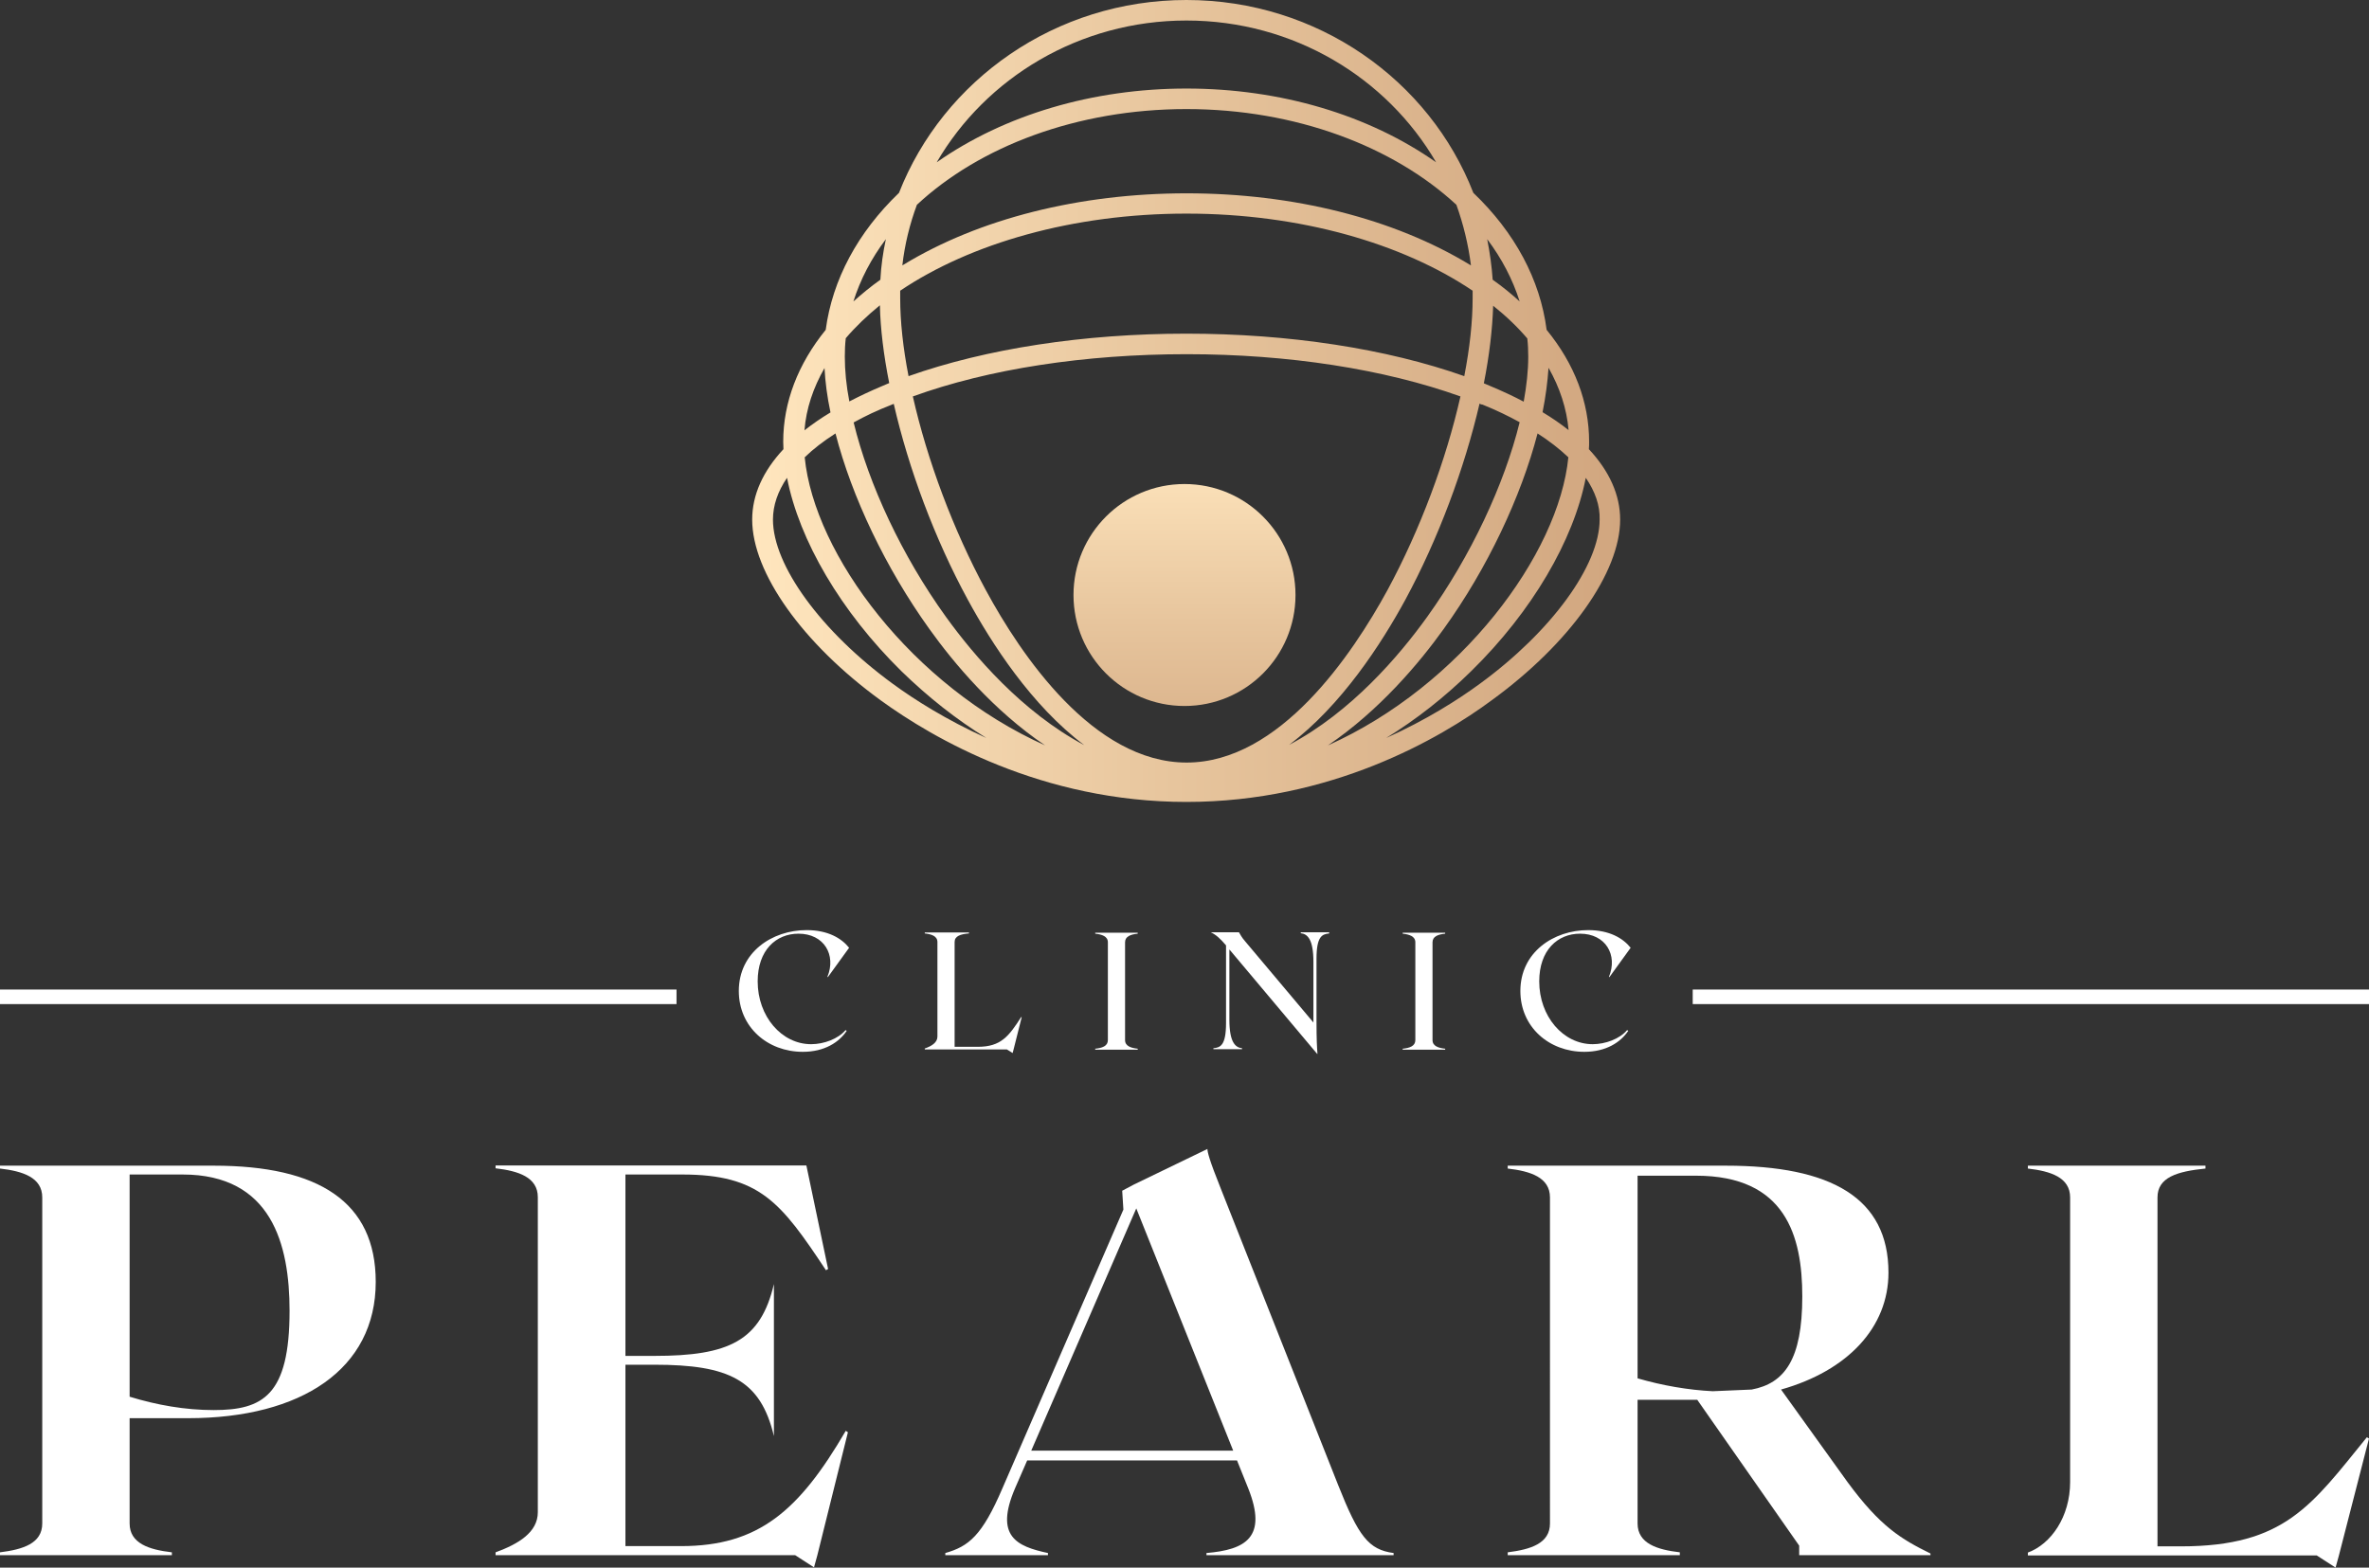
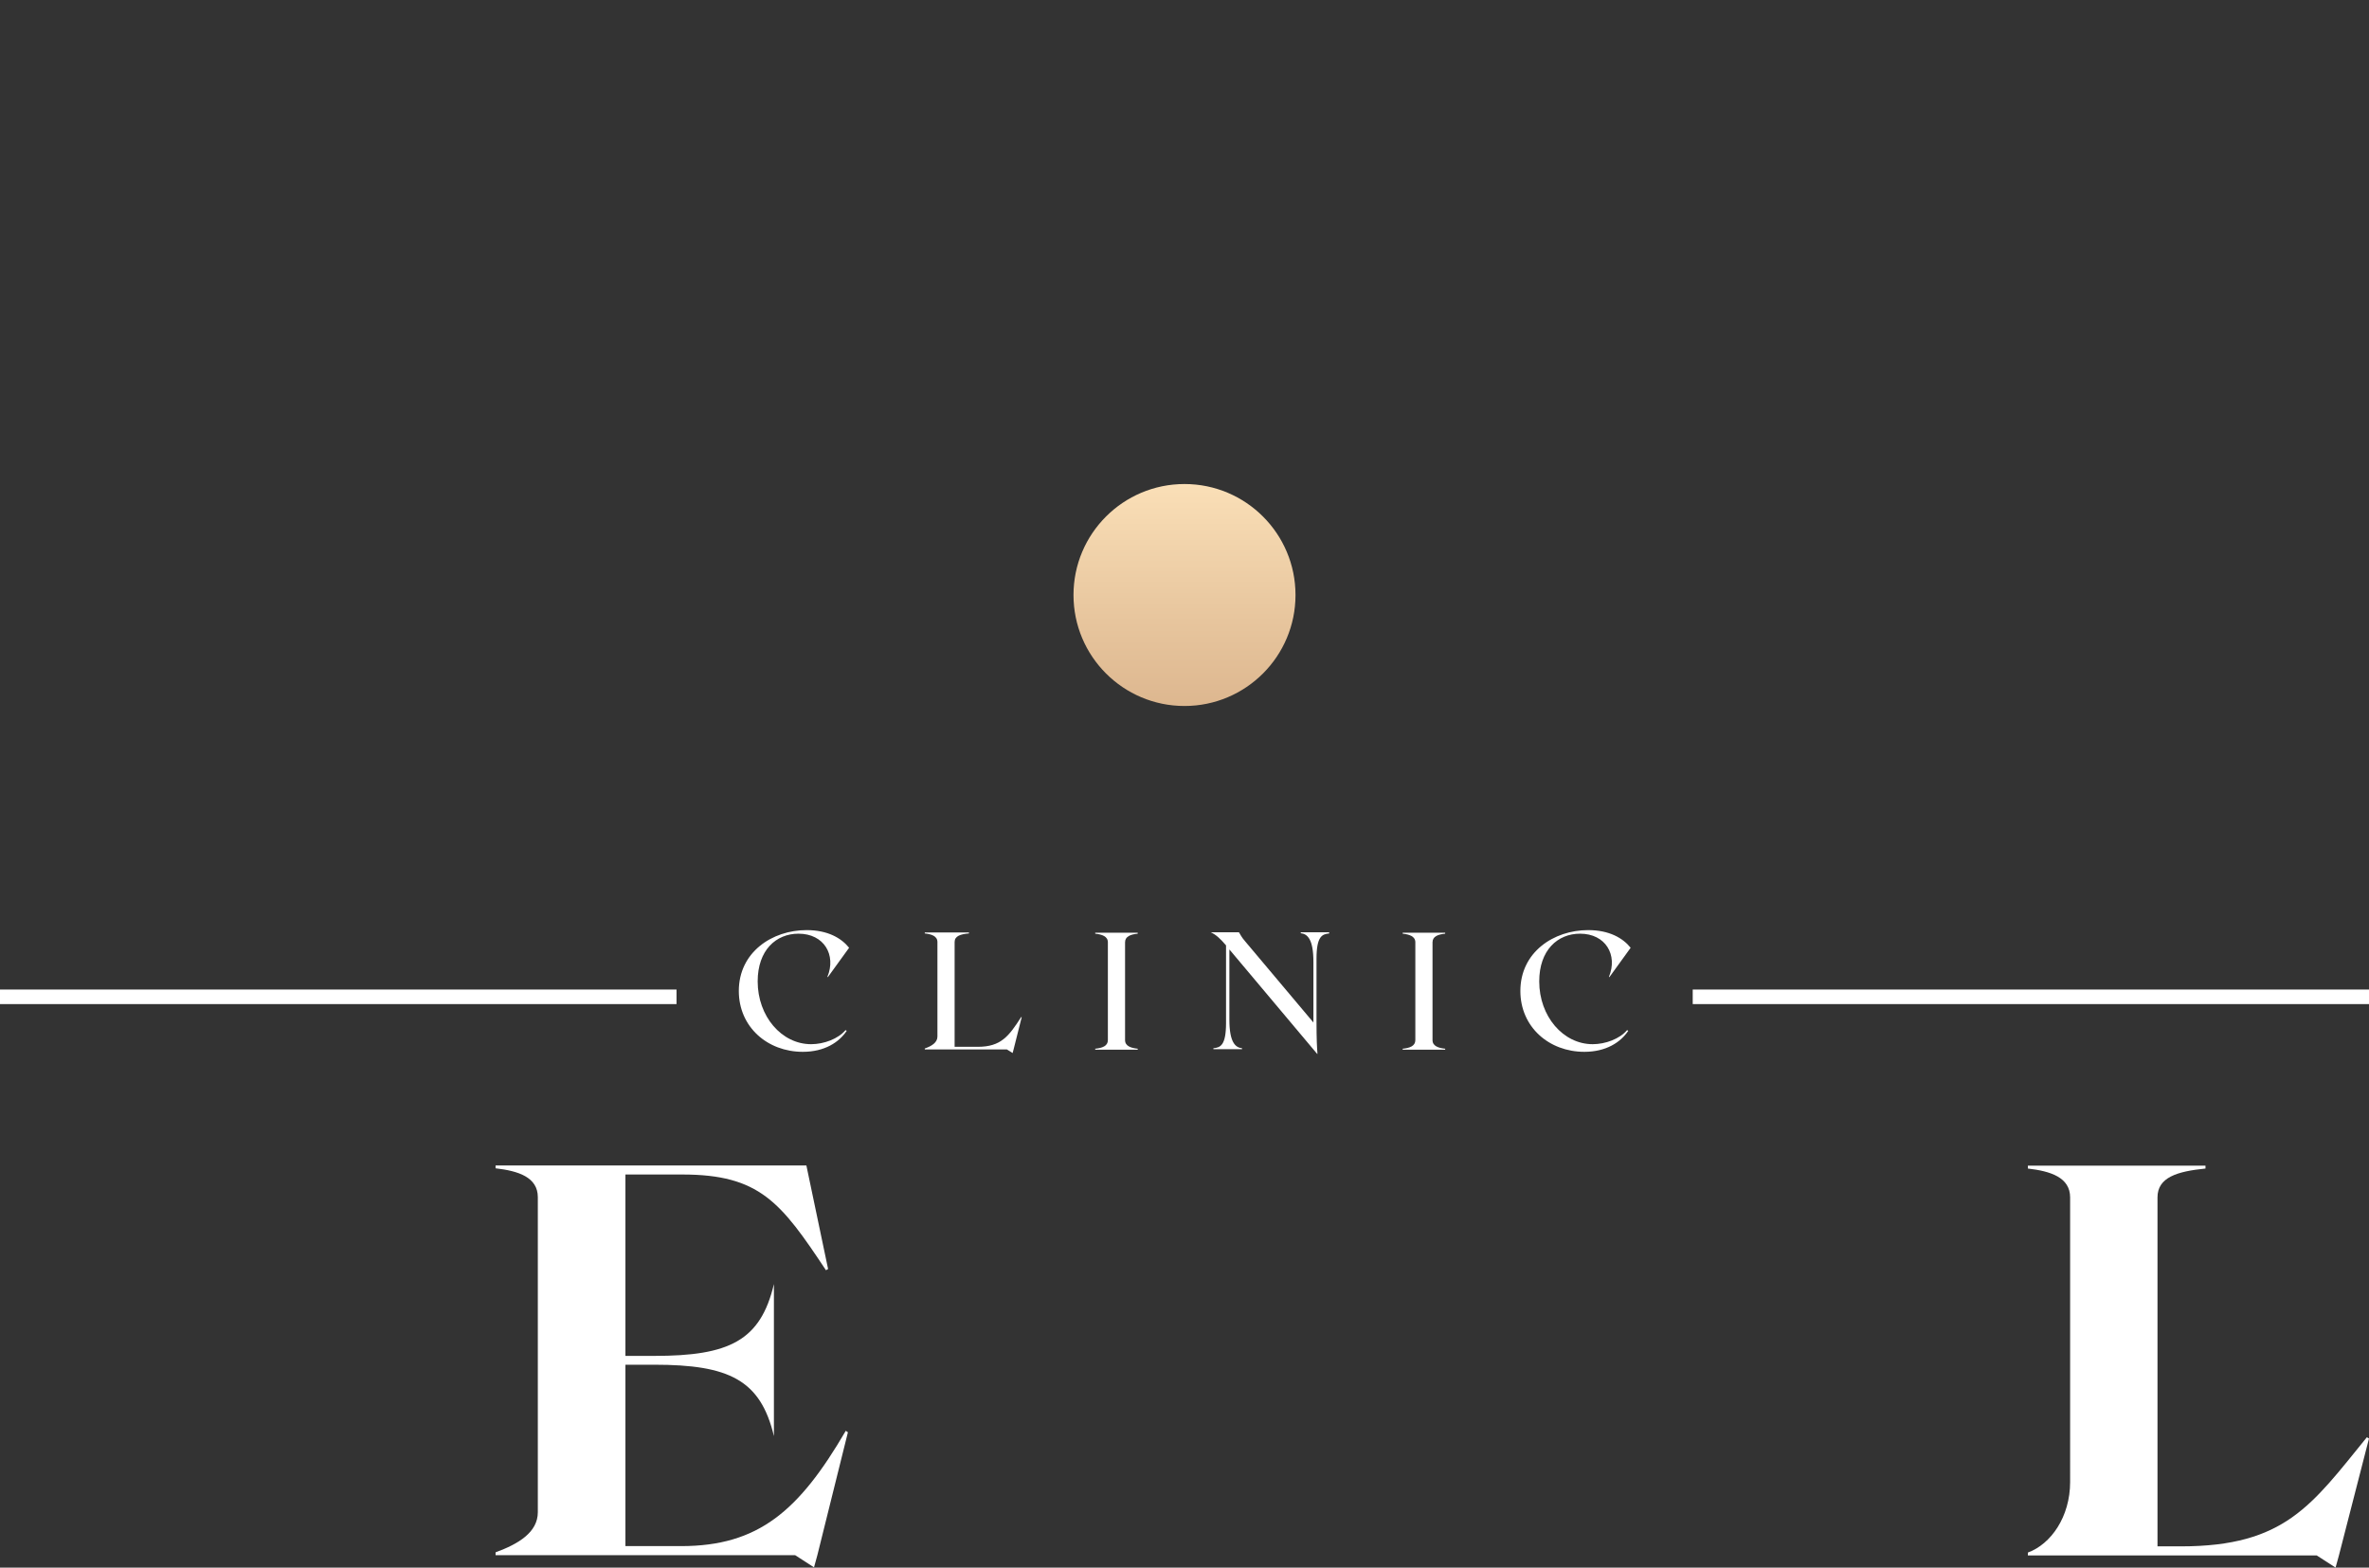
<svg xmlns="http://www.w3.org/2000/svg" version="1.1" x="0px" y="0px" viewBox="0 0 992.4 656.8" style="enable-background:new 0 0 992.4 656.8;" xml:space="preserve">
  <rect x="0" y="0" width="992.4" height="656.8" fill="#333333" stroke="none" />
  <style type="text/css">
	.st0{fill:#FFFFFF;}
	.st1{fill:url(#SVGID_1_);}
	.st2{fill:url(#SVGID_00000134958628357848437090000010202392936180753298_);}
</style>
  <g id="Background">
</g>
  <g id="Graphic_Elements">
    <g>
-       <path class="st0" d="M157.4,537.1c0,36.4-31,57.1-78.6,57.1H54.3v44.1c0,8.4,8.2,11,17.7,12.1v1.2H0v-1.2    c9.6-1.2,17.7-3.7,17.7-12.1V501.7c0-8.4-8.2-11-17.7-12.1v-1.2h89.6C133.4,488.4,157.4,503.5,157.4,537.1z M121.3,549.2    c0-27.8-7.5-57.1-44.8-57.1H54.3v93.1c11.4,3.5,23.3,5.6,35.2,5.6C110.1,590.8,121.3,584.7,121.3,549.2z" />
      <path class="st0" d="M355.2,600.1l-12.8,51.5l-1.4,5.1l-7.9-5.1H207.6v-1.2c9.6-3.5,17.7-8.4,17.7-16.8v-132    c0-8.4-8.2-11-17.7-12.1v-1.2h130.2l9.1,43.4l-0.9,0.5c-18.9-28.5-27.8-40.1-60.2-40.1h-23.8v76h12.1c31.3,0,44.5-6.3,50.1-30.1    v63.7c-5.6-23.6-18.9-29.9-50.1-29.9h-12.1v76h23.3c32.4,0,49.4-14.7,69-48.3L355.2,600.1z" />
-       <path class="st0" d="M583.8,650.7v0.9h-78.4v-0.9c16.3-1.4,25.7-6.5,17.5-27.1l-4.7-11.7h-87.9l-5.1,11.7    c-8.6,20.1,0.7,24.3,13.8,27.1v0.9H396v-0.9c9.8-2.8,15.4-7.2,24-27.3l50.6-116.6l-0.5-7.9l4.9-2.6l30.8-14.9    c0,1.2,0.7,4.4,5.6,16.6l49.2,124.3C569.1,643.7,573.3,649.3,583.8,650.7z M516.6,607.8L476,506.3L432,607.8H516.6z" />
-       <path class="st0" d="M808.7,650.9v0.7h-55v-4l-42.7-61.1h-25v51.8c0,8.4,8.2,11,17.7,12.1v1.2h-72.1v-1.2    c9.6-1.2,17.7-3.7,17.7-12.1V501.7c0-8.4-8.2-11-17.7-12.1v-1.2h91.4c44.1,0,68.1,13.5,68.1,44.8c0,22.9-17,41.1-45,49l27.8,38.7    C787.7,639.7,796.5,644.9,808.7,650.9z M686,577.5c10.3,3,21.2,4.9,31.5,5.4l16.3-0.7c13.8-2.6,21.2-12.6,21.2-39    c0-25.4-7-50.6-44.5-50.6H686V577.5z" />
      <path class="st0" d="M992.4,602.7l-12.6,49l-1.4,5.1l-7.9-5.1H849.5v-1.2c9.6-3.5,17.7-14.9,17.7-29.6V501.7    c0-8.4-8.2-11-17.7-12.1v-1.2h74.4v1.2c-11.9,1.2-20.1,3.7-20.1,12.1v146.2h9.8c43.6,0,54.8-17.3,77.9-45.7L992.4,602.7z" />
    </g>
    <g>
      <g>
        <rect y="414.6" class="st0" width="283.4" height="6.1" />
        <rect x="709.1" y="414.6" class="st0" width="283.4" height="6.1" />
      </g>
      <g>
        <path class="st0" d="M336.3,440.7c-14.8,0-26.8-10.4-26.8-25.5c0-16.2,13.9-25.5,28.4-25.5c8.9,0,14.6,3.4,17.8,7.4l-8.9,12.3     l-0.2-0.1c3.8-9.2-1.4-18.1-12.1-18.1c-9.4,0-17.1,6.9-17.1,20c0,14.6,10,26.3,22.4,26.3c5.3,0,11.3-2.2,14.4-5.9l0.5,0.3     C351.5,436.7,345.4,440.7,336.3,440.7z" />
        <path class="st0" d="M428,426.2l-3.4,13.5l-0.4,1.5l-2.4-1.5h-34.4v-0.4c2.9-1,5.3-2.5,5.3-5v-39.6c0-2.5-2.5-3.3-5.3-3.6v-0.4     h18.5v0.4c-3.6,0.3-6,1.1-6,3.6v43.9h9.7c9.7,0,13-4.4,18.2-12.5L428,426.2z" />
        <path class="st0" d="M458.8,439.4c2.9-0.3,5.3-1.1,5.3-3.6v-41c0-2.5-2.5-3.3-5.3-3.6v-0.4h17.8v0.4c-2.9,0.3-5.3,1.1-5.3,3.6v41     c0,2.5,2.5,3.3,5.3,3.6v0.4h-17.8V439.4z" />
        <path class="st0" d="M556.8,390.7v0.4c-2.9,0.3-5.3,1.1-5.3,10.6v26.4c0,7.3,0.2,10.9,0.4,13.4l-0.1,0.1l-36.8-43.8v29.4     c0,9.5,2.5,11.7,5.3,12v0.4h-12v-0.4c2.9-0.3,5.3-1.1,5.3-10.6v-32.5c-2.4-2.8-4.1-4.4-6.4-5.5h11.8c0.5,0.8,1.1,2.1,2.6,3.8     l28.6,34v-25.4c0-9.5-2.5-11.7-5.3-12v-0.4H556.8z" />
        <path class="st0" d="M587.6,439.4c2.9-0.3,5.3-1.1,5.3-3.6v-41c0-2.5-2.5-3.3-5.3-3.6v-0.4h17.8v0.4c-2.9,0.3-5.3,1.1-5.3,3.6v41     c0,2.5,2.5,3.3,5.3,3.6v0.4h-17.8V439.4z" />
        <path class="st0" d="M663.7,440.7c-14.8,0-26.8-10.4-26.8-25.5c0-16.2,13.9-25.5,28.4-25.5c8.9,0,14.6,3.4,17.8,7.4l-8.9,12.3     l-0.2-0.1c3.8-9.2-1.4-18.1-12.1-18.1c-9.4,0-17.1,6.9-17.1,20c0,14.6,10,26.3,22.4,26.3c5.3,0,11.3-2.2,14.4-5.9l0.5,0.3     C678.9,436.7,672.8,440.7,663.7,440.7z" />
      </g>
    </g>
    <g>
      <linearGradient id="SVGID_1_" gradientUnits="userSpaceOnUse" x1="315.215" y1="168.022" x2="678.828" y2="168.022">
        <stop offset="0" style="stop-color:#FFE6BE" />
        <stop offset="0.486" style="stop-color:#E7C59D" />
        <stop offset="1" style="stop-color:#D1A67F" />
      </linearGradient>
-       <path class="st1" d="M497,336c-60.6,0-106.2-26.7-128.1-42.6c-32.7-23.8-53.8-53.5-53.8-75.7c0-10.3,4.5-20.3,13.1-29.5    c0-1-0.1-2.1-0.1-3.1c0-16.6,6.2-32.6,17.8-46.9c2.8-21,13.4-40.8,30.7-57.4C395.1,33.6,442.1,0,497,0    c54.9,0,101.9,33.6,120.2,80.8c17.4,16.6,28,36.4,30.7,57.4c11.7,14.3,17.8,30.3,17.8,46.9c0,1,0,2-0.1,3.1    c8.6,9.2,13.1,19.2,13.1,29.5c0,22.2-21.1,51.9-53.8,75.7C603.3,309.4,557.6,336,497,336z M382.4,166.1    c6,26.6,16.9,55.9,30.6,81.2c14.6,27,45,72.2,84.1,72.2c39,0,69.4-45.3,84.1-72.2c13.7-25.3,24.6-54.6,30.6-81.2    c-31.8-11.4-72-17.7-114.7-17.7C454.4,148.4,414.1,154.6,382.4,166.1z M644.1,181.6c-6.9,26.5-21,56.5-39.3,81.9    c-10.3,14.4-27,34.2-48.5,48.8c55.6-24.9,96.7-80,100.7-120.7C653.3,188.1,649.1,184.8,644.1,181.6z M337.1,191.6    c4,40.8,45.1,95.8,100.7,120.7c-21.6-14.6-38.2-34.4-48.5-48.8c-18.3-25.5-32.5-55.4-39.3-81.9C345,184.8,340.7,188.1,337.1,191.6    z M357.6,177c6.3,26,20.3,56,38.7,81.5c11.7,16.2,31.8,39.8,57.9,53.7c-22.1-16.6-38.8-42.6-48.7-60.8    c-13.9-25.5-24.9-55.1-31.1-82.2c-0.4,0.2-0.8,0.3-1.2,0.5C367.5,171.9,362.3,174.4,357.6,177z M619.8,169.1    c-6.3,27.1-17.3,56.7-31.1,82.2c-9.9,18.2-26.7,44.3-48.7,60.8c26.1-13.8,46.2-37.4,57.9-53.7c18.3-25.5,32.3-55.5,38.7-81.5    c-4.7-2.6-9.9-5.1-15.6-7.4C620.5,169.5,620.1,169.3,619.8,169.1z M664.3,200.2c-5.1,26.2-22.5,56-48,81    c-11.2,11-23.1,20.3-35.6,28c16.9-7.6,30.2-16.1,39.2-22.7c30-21.9,50.2-49.6,50.2-68.8C670.3,211.8,668.2,205.9,664.3,200.2z     M329.7,200.2c-3.9,5.7-5.9,11.6-5.9,17.5c0,19.2,20.2,46.9,50.2,68.8c9,6.6,22.4,15.1,39.2,22.7c-12.5-7.7-24.4-17.1-35.6-28    C352.2,256.2,334.8,226.4,329.7,200.2z M345.4,154.2c-4.7,8.2-7.7,17-8.4,26.1c3.3-2.6,6.9-5.1,10.9-7.5    C346.5,166.2,345.7,160,345.4,154.2z M646.2,172.7c4,2.4,7.6,4.9,10.9,7.5c-0.8-9.1-3.7-17.8-8.4-26.1    C648.3,160,647.5,166.2,646.2,172.7z M354.3,141.7c-0.3,2.6-0.4,5.1-0.4,7.7c0,5.8,0.6,12.1,1.9,18.8c4.4-2.3,9.1-4.5,14.1-6.6    c0.9-0.4,1.7-0.7,2.6-1.1c-2.3-11.6-3.7-22.7-3.9-32.6C363.2,132.3,358.4,136.9,354.3,141.7z M621.6,160.6    c0.9,0.4,1.7,0.7,2.6,1.1c5,2.1,9.8,4.3,14.1,6.6c1.2-6.7,1.9-13,1.9-18.8c0-2.6-0.1-5.2-0.4-7.7c-4.1-4.8-8.9-9.4-14.3-13.7    C625.2,137.9,623.9,149,621.6,160.6z M377.1,121.8c0,1,0,2.1,0,3.1c0,9.8,1.2,20.9,3.5,32.7c32.5-11.5,73.4-17.8,116.4-17.8    s83.9,6.3,116.4,17.8c2.3-11.8,3.5-22.9,3.5-32.7c0-1,0-2.1,0-3.1C587.5,102,544.7,89.5,497,89.5    C449.4,89.5,406.5,102,377.1,121.8z M371.1,100.2c-6.1,8.1-10.7,16.9-13.6,26.1c3.5-3.1,7.2-6.2,11.3-9.1    C369.1,111.4,369.9,105.8,371.1,100.2z M625.3,117.2c4.1,2.9,7.8,5.9,11.3,9.1c-2.9-9.2-7.5-18-13.6-26.1    C624.1,105.8,624.9,111.4,625.3,117.2z M384.1,85.8c-3,8.1-5.1,16.6-6.1,25.4c0.2-0.1,0.3-0.2,0.5-0.3    c31.7-19.3,73.8-29.9,118.6-29.9c44.7,0,86.8,10.6,118.6,29.9c0.2,0.1,0.3,0.2,0.5,0.3c-1.1-8.8-3.2-17.3-6.1-25.4    C583.7,61.4,542.9,45.7,497,45.7S410.3,61.4,384.1,85.8z M497,37.1c39.3,0,76.3,11,104.6,30.9C581,32.6,541.9,8.6,497,8.6    c-44.8,0-84,24-104.6,59.4C420.8,48.1,457.8,37.1,497,37.1z" />
    </g>
    <linearGradient id="SVGID_00000085240374289064535630000003287342820391687102_" gradientUnits="userSpaceOnUse" x1="496.225" y1="187.499" x2="496.225" y2="337.714">
      <stop offset="0" style="stop-color:#FFE6BE" />
      <stop offset="0.486" style="stop-color:#E7C59D" />
      <stop offset="1" style="stop-color:#D1A67F" />
    </linearGradient>
    <circle style="fill:url(#SVGID_00000085240374289064535630000003287342820391687102_);" cx="496.2" cy="249.3" r="46.5" />
  </g>
</svg>